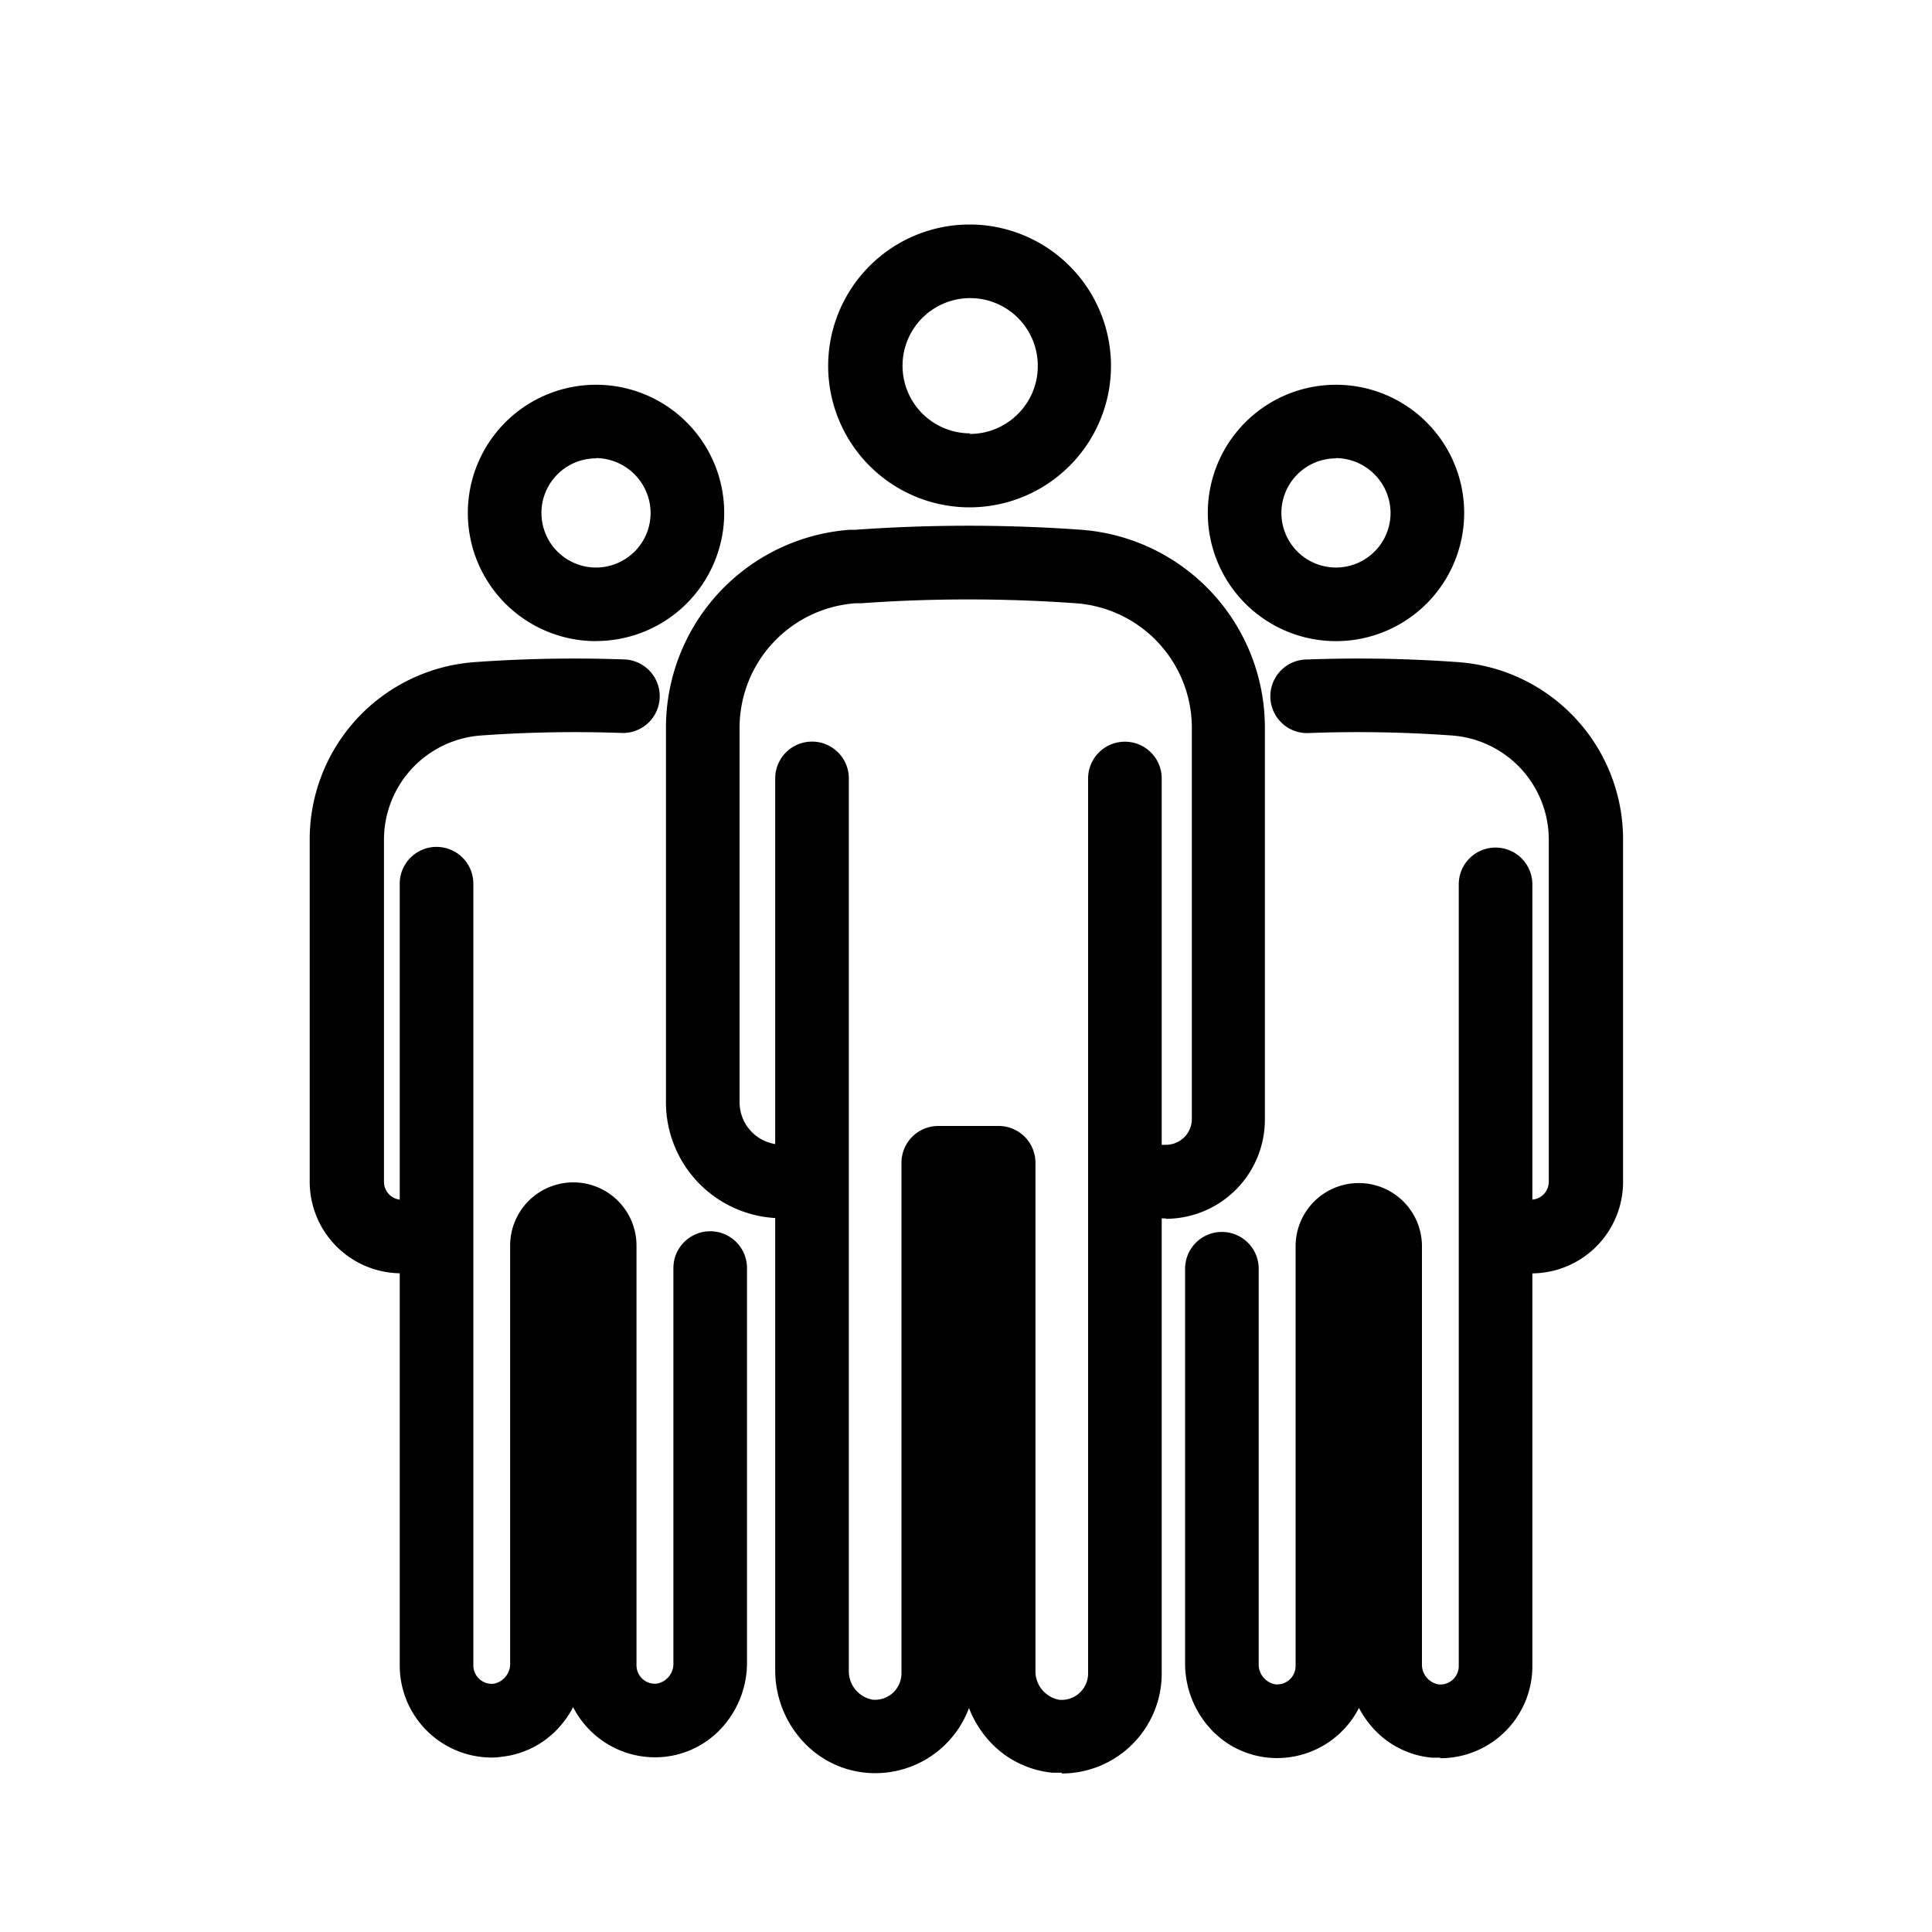
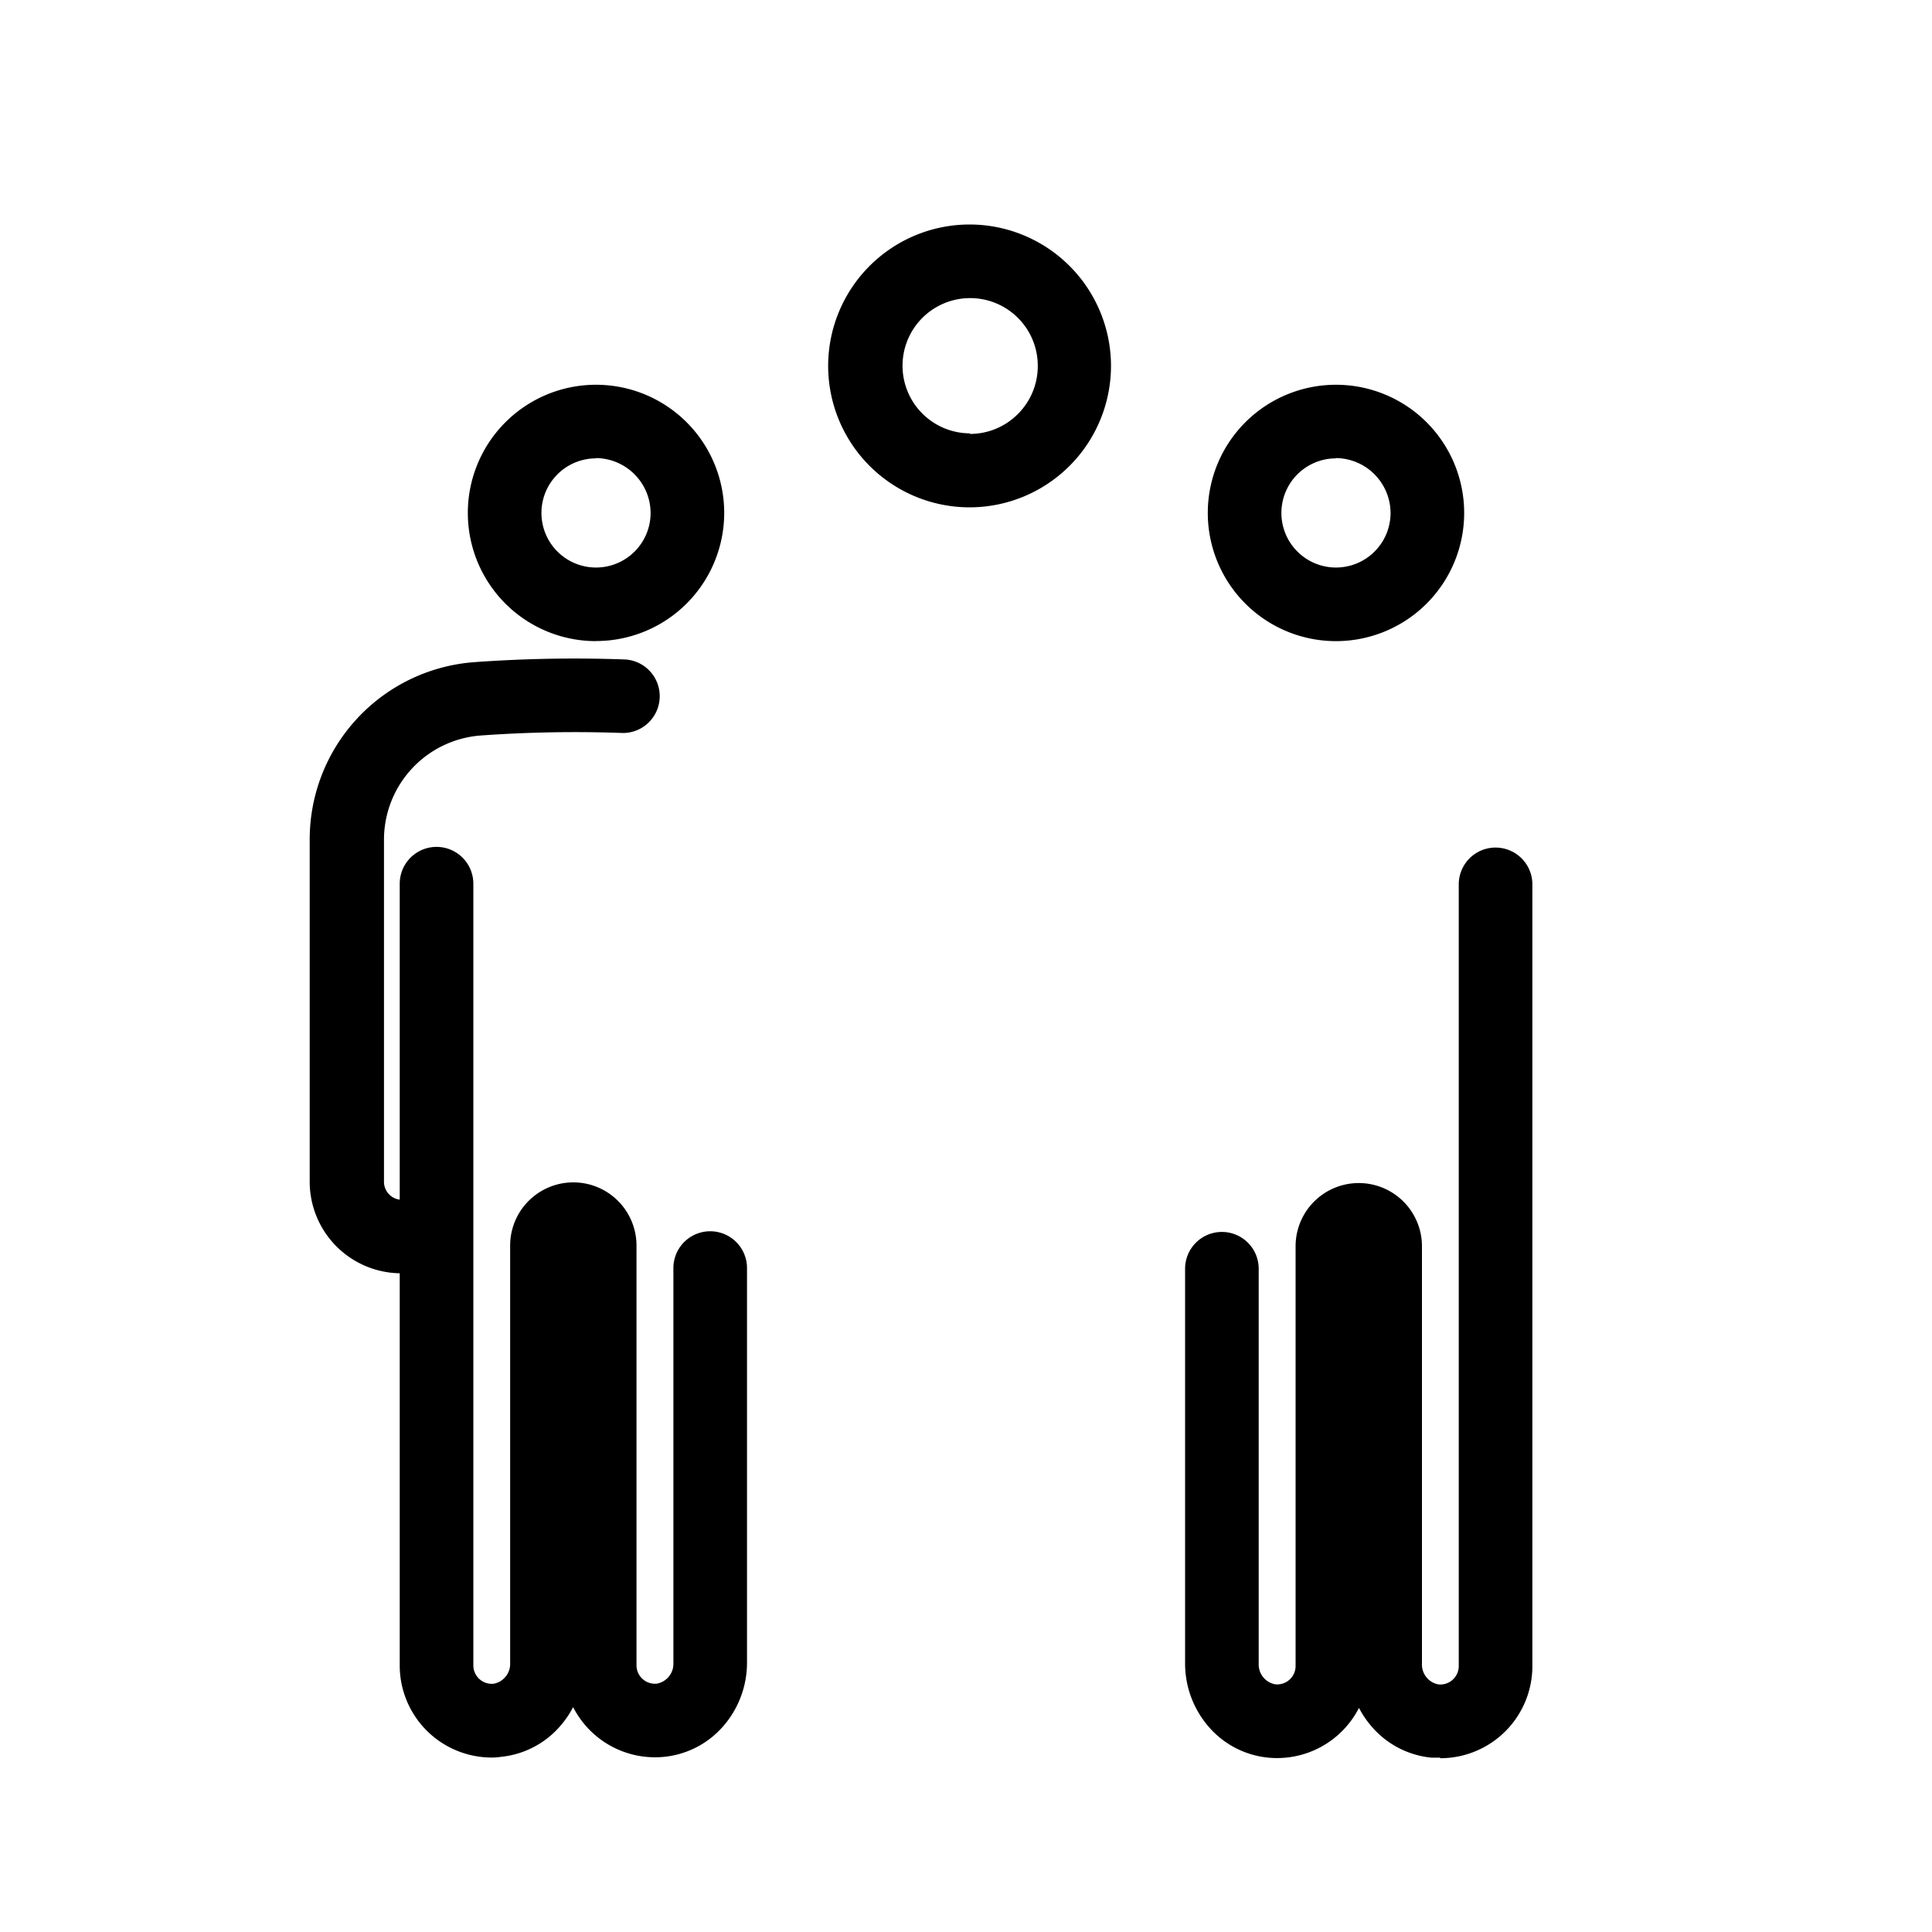
<svg xmlns="http://www.w3.org/2000/svg" width="20" height="20" viewBox="0 0 20 20">
  <defs>
    <clipPath id="clip-path">
      <rect id="Retângulo_4130" data-name="Retângulo 4130" width="20" height="20" />
    </clipPath>
    <clipPath id="clip-path-2">
      <rect id="Retângulo_3938" data-name="Retângulo 3938" width="15.247" height="17.825" fill="none" stroke="#000" stroke-width="3" />
    </clipPath>
  </defs>
  <g id="icon-somos-multi-1" clip-path="url(#clip-path)">
    <g id="Grupo_12418" data-name="Grupo 12418" transform="translate(3.309 2.416)">
      <g id="Grupo_12291" data-name="Grupo 12291" transform="translate(-0.933 -1.329)" clip-path="url(#clip-path-2)">
        <path id="Elipse_655" data-name="Elipse 655" d="M-.036-1.5A1.465,1.465,0,0,1,1.428-.036,1.465,1.465,0,0,1-.036,1.428,1.465,1.465,0,0,1-1.5-.036,1.465,1.465,0,0,1-.036-1.5Zm0,2.168a.7.7,0,0,0,.5-.206.7.7,0,0,0,.206-.5.7.7,0,0,0-.7-.7.7.7,0,0,0-.7.7.7.7,0,0,0,.7.7Z" transform="translate(7.697 2.737)" />
-         <path id="Caminho_60629" data-name="Caminho 60629" d="M122.074,142.242h-.1a1.013,1.013,0,0,1-.677-.356,1.081,1.081,0,0,1-.186-.314,1.035,1.035,0,0,1-1.07.67,1.013,1.013,0,0,1-.677-.356,1.084,1.084,0,0,1-.259-.7v-9.237a.381.381,0,0,1,.762,0v9.237a.3.3,0,0,0,.245.3.274.274,0,0,0,.3-.272v-5.286a.381.381,0,0,1,.381-.381h.625a.381.381,0,0,1,.381.381v5.259a.3.3,0,0,0,.245.3.274.274,0,0,0,.3-.272v-9.265a.381.381,0,1,1,.762,0v9.265a1.035,1.035,0,0,1-1.037,1.035Z" transform="translate(-113.456 -124.978)" />
-         <path id="Caminho_60630" data-name="Caminho 60630" d="M97.477,85.683H97.12a.381.381,0,0,1,0-.762h.357a.268.268,0,0,0,.267-.267V80.6a1.294,1.294,0,0,0-1.2-1.285,15.635,15.635,0,0,0-2.225,0h-.057a1.293,1.293,0,0,0-1.2,1.286v3.88a.439.439,0,0,0,.438.438h.239a.381.381,0,1,1,0,.762h-.239a1.2,1.2,0,0,1-1.2-1.2V80.6a2.054,2.054,0,0,1,1.906-2.046h.057a16.391,16.391,0,0,1,2.334,0A2.054,2.054,0,0,1,98.5,80.6v4.058a1.027,1.027,0,0,1-1.027,1.029Z" transform="translate(-87.782 -74.157)" />
        <path id="Caminho_60631" data-name="Caminho 60631" d="M226.816,46.528a1.327,1.327,0,1,1,1.327-1.327A1.327,1.327,0,0,1,226.816,46.528Zm0-1.892a.565.565,0,1,0,.565.565.571.571,0,0,0-.565-.568Z" transform="translate(-215.362 -40.978)" />
        <path id="Caminho_60632" data-name="Caminho 60632" d="M222.509,167.081h-.091a.933.933,0,0,1-.623-.328.992.992,0,0,1-.126-.187.952.952,0,0,1-.94.515.933.933,0,0,1-.623-.328,1,1,0,0,1-.237-.646v-4.087a.381.381,0,0,1,.381-.381h0a.381.381,0,0,1,.381.381v4.087a.209.209,0,0,0,.171.215.191.191,0,0,0,.211-.189v-4.346a.654.654,0,1,1,1.308,0v4.321a.209.209,0,0,0,.171.215.191.191,0,0,0,.21-.189v-8.093a.381.381,0,1,1,.762,0v8.093a.953.953,0,0,1-.954.953Z" transform="translate(-209.977 -149.973)" />
-         <path id="Caminho_60633" data-name="Caminho 60633" d="M243.852,117.672h-.312a.381.381,0,1,1,0-.762h.312a.186.186,0,0,0,.186-.186V113.18a1.082,1.082,0,0,0-1-1.075,13.617,13.617,0,0,0-1.474-.026.381.381,0,1,1-.027-.761,14.39,14.39,0,0,1,1.558.027,1.84,1.84,0,0,1,1.712,1.835v3.545a.948.948,0,0,1-.954.948Z" transform="translate(-230.381 -105.578)" />
        <path id="Caminho_60634" data-name="Caminho 60634" d="M44.738,46.528A1.327,1.327,0,1,1,46.065,45.2a1.327,1.327,0,0,1-1.327,1.327Zm0-1.892a.565.565,0,1,0,.565.565.571.571,0,0,0-.565-.568Z" transform="translate(-40.944 -40.978)" />
        <path id="Caminho_60635" data-name="Caminho 60635" d="M27.623,167.081a.953.953,0,0,1-.954-.953v-8.093a.381.381,0,0,1,.762,0v8.093a.191.191,0,0,0,.21.189.209.209,0,0,0,.171-.215v-4.321a.654.654,0,1,1,1.308,0v4.346a.191.191,0,0,0,.211.189.209.209,0,0,0,.171-.215v-4.087a.381.381,0,0,1,.762,0V166.1a1,1,0,0,1-.237.646.934.934,0,0,1-.623.328.952.952,0,0,1-.94-.515.989.989,0,0,1-.126.187.933.933,0,0,1-.623.328C27.684,167.079,27.654,167.081,27.623,167.081Z" transform="translate(-24.907 -149.974)" />
        <path id="Caminho_60636" data-name="Caminho 60636" d="M5.755,117.672H5.447a.948.948,0,0,1-.947-.947v-3.545a1.84,1.84,0,0,1,1.712-1.835,14.388,14.388,0,0,1,1.558-.027.381.381,0,0,1-.027.761,13.621,13.621,0,0,0-1.474.026,1.082,1.082,0,0,0-1,1.075v3.545a.186.186,0,0,0,.186.186h.3a.381.381,0,1,1,0,.762Z" transform="translate(-3.67 -105.578)" />
      </g>
    </g>
  </g>
</svg>